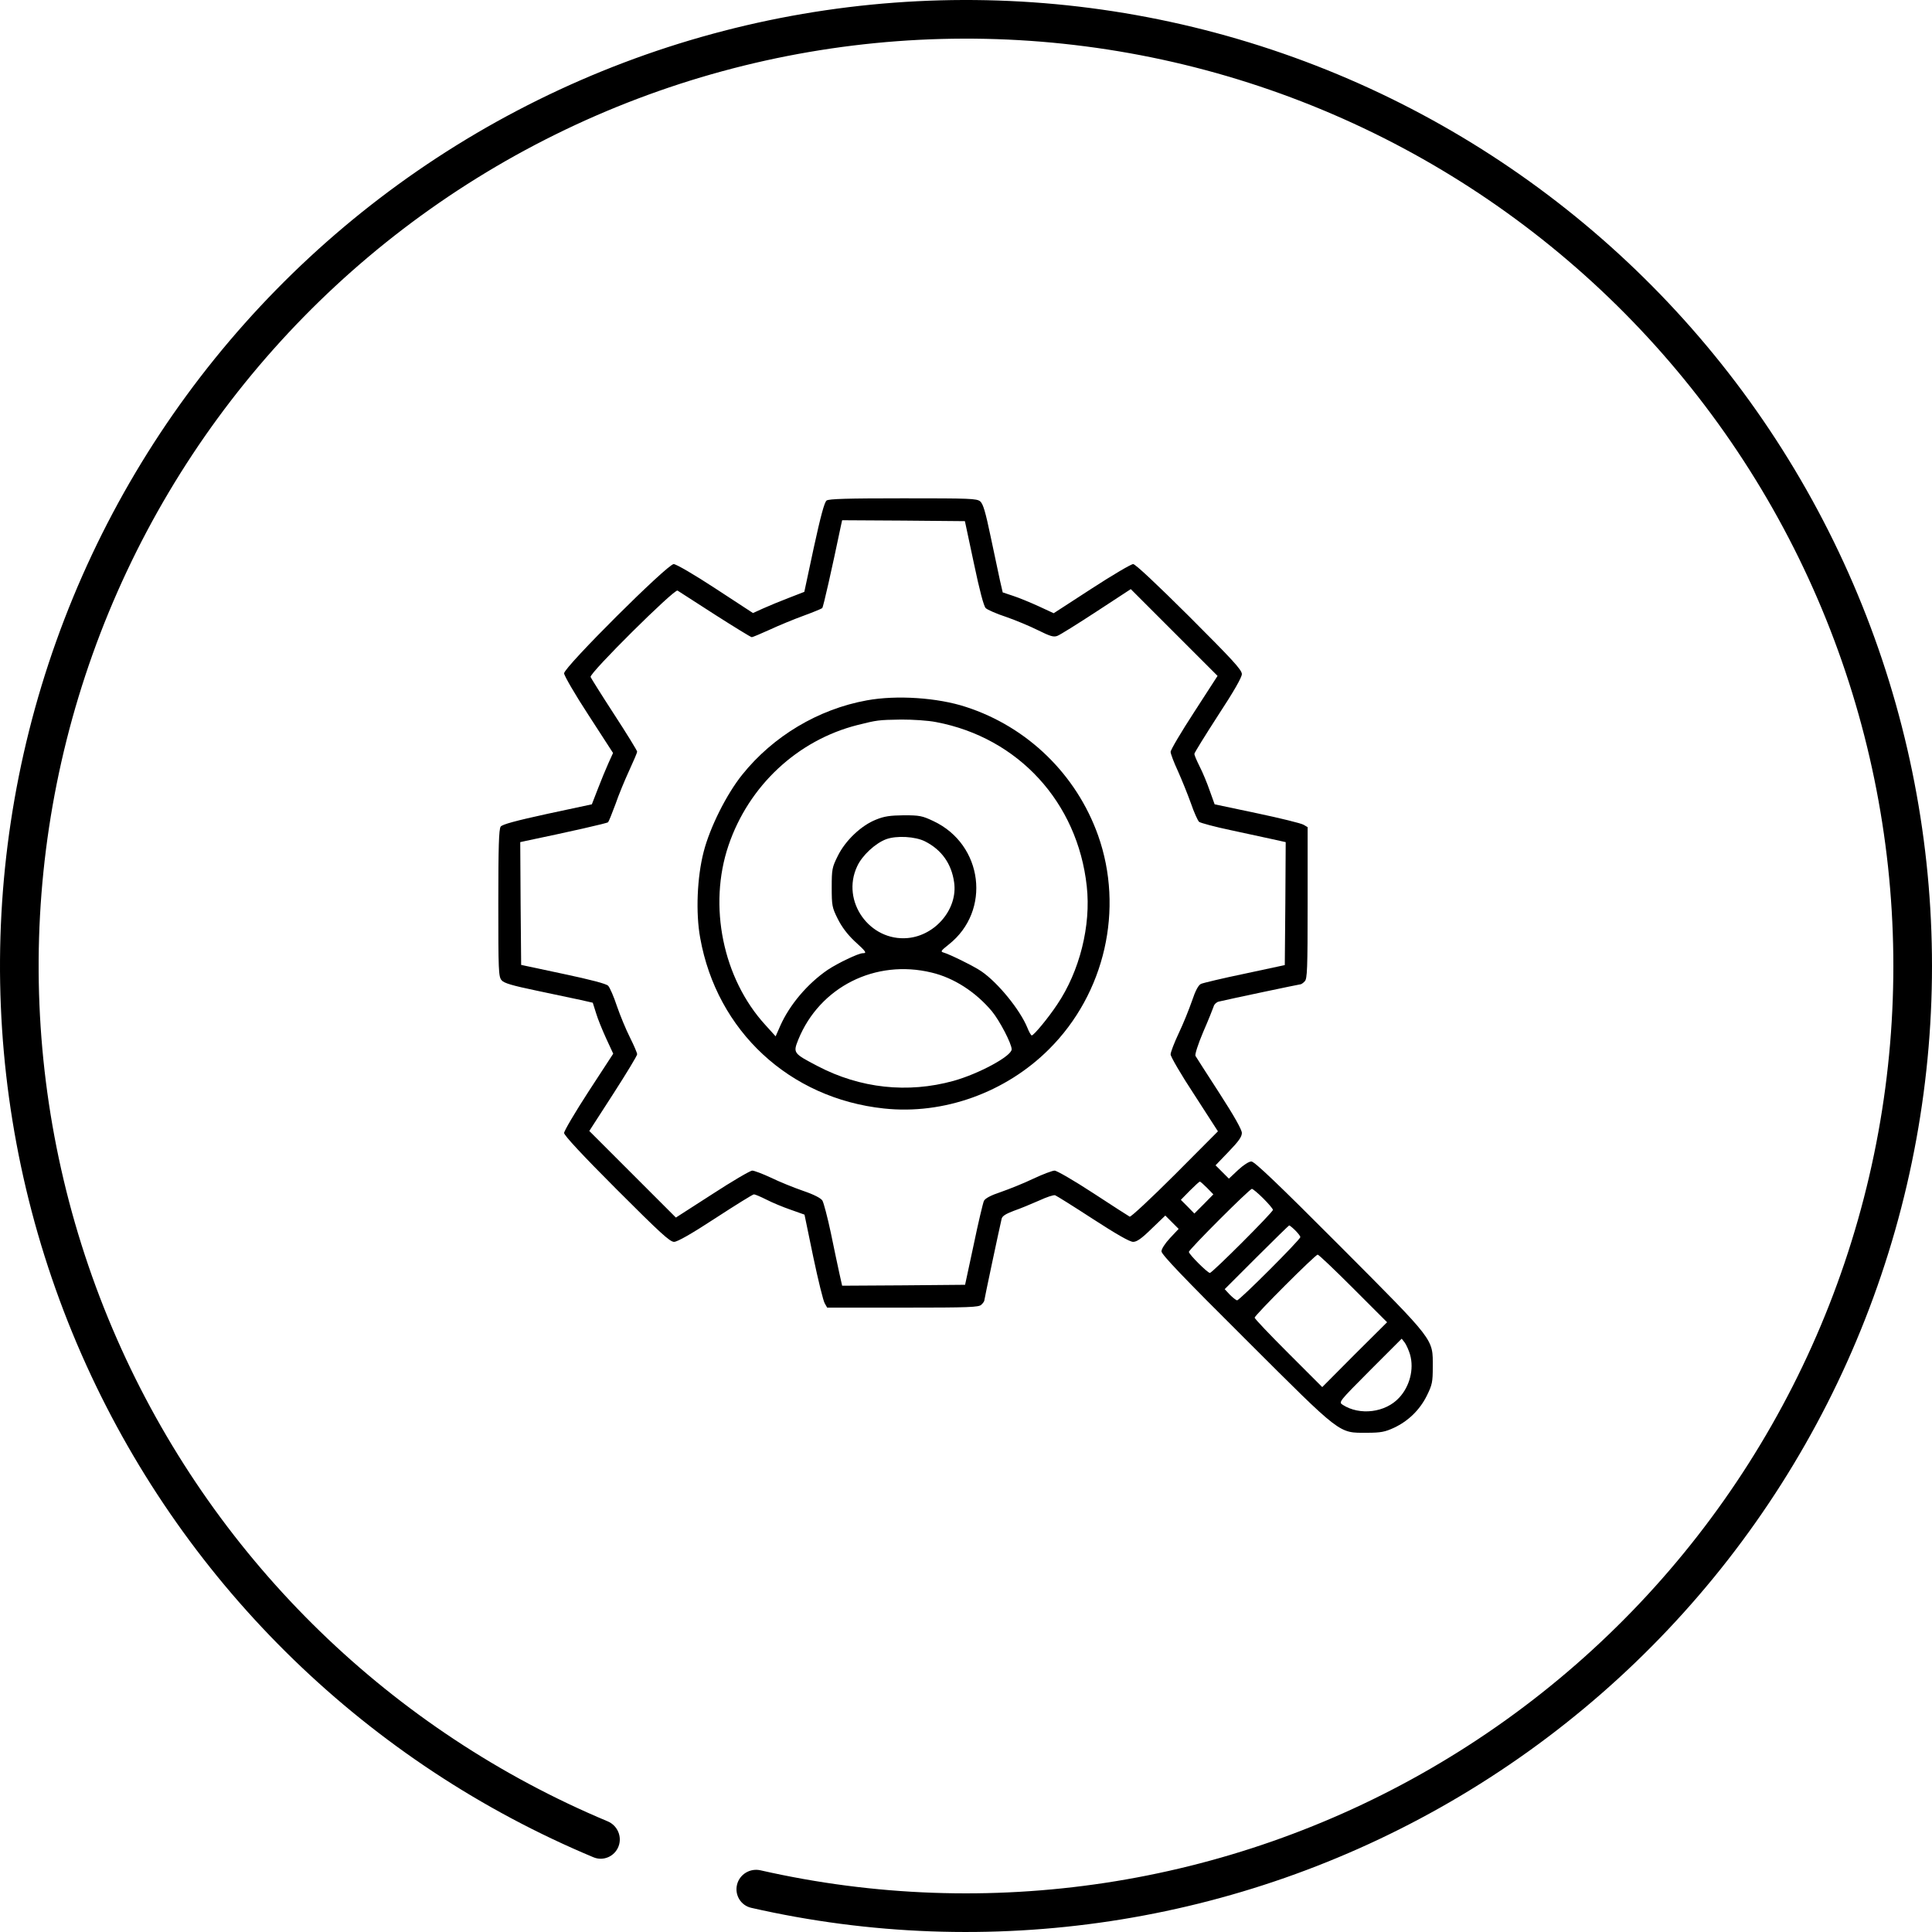
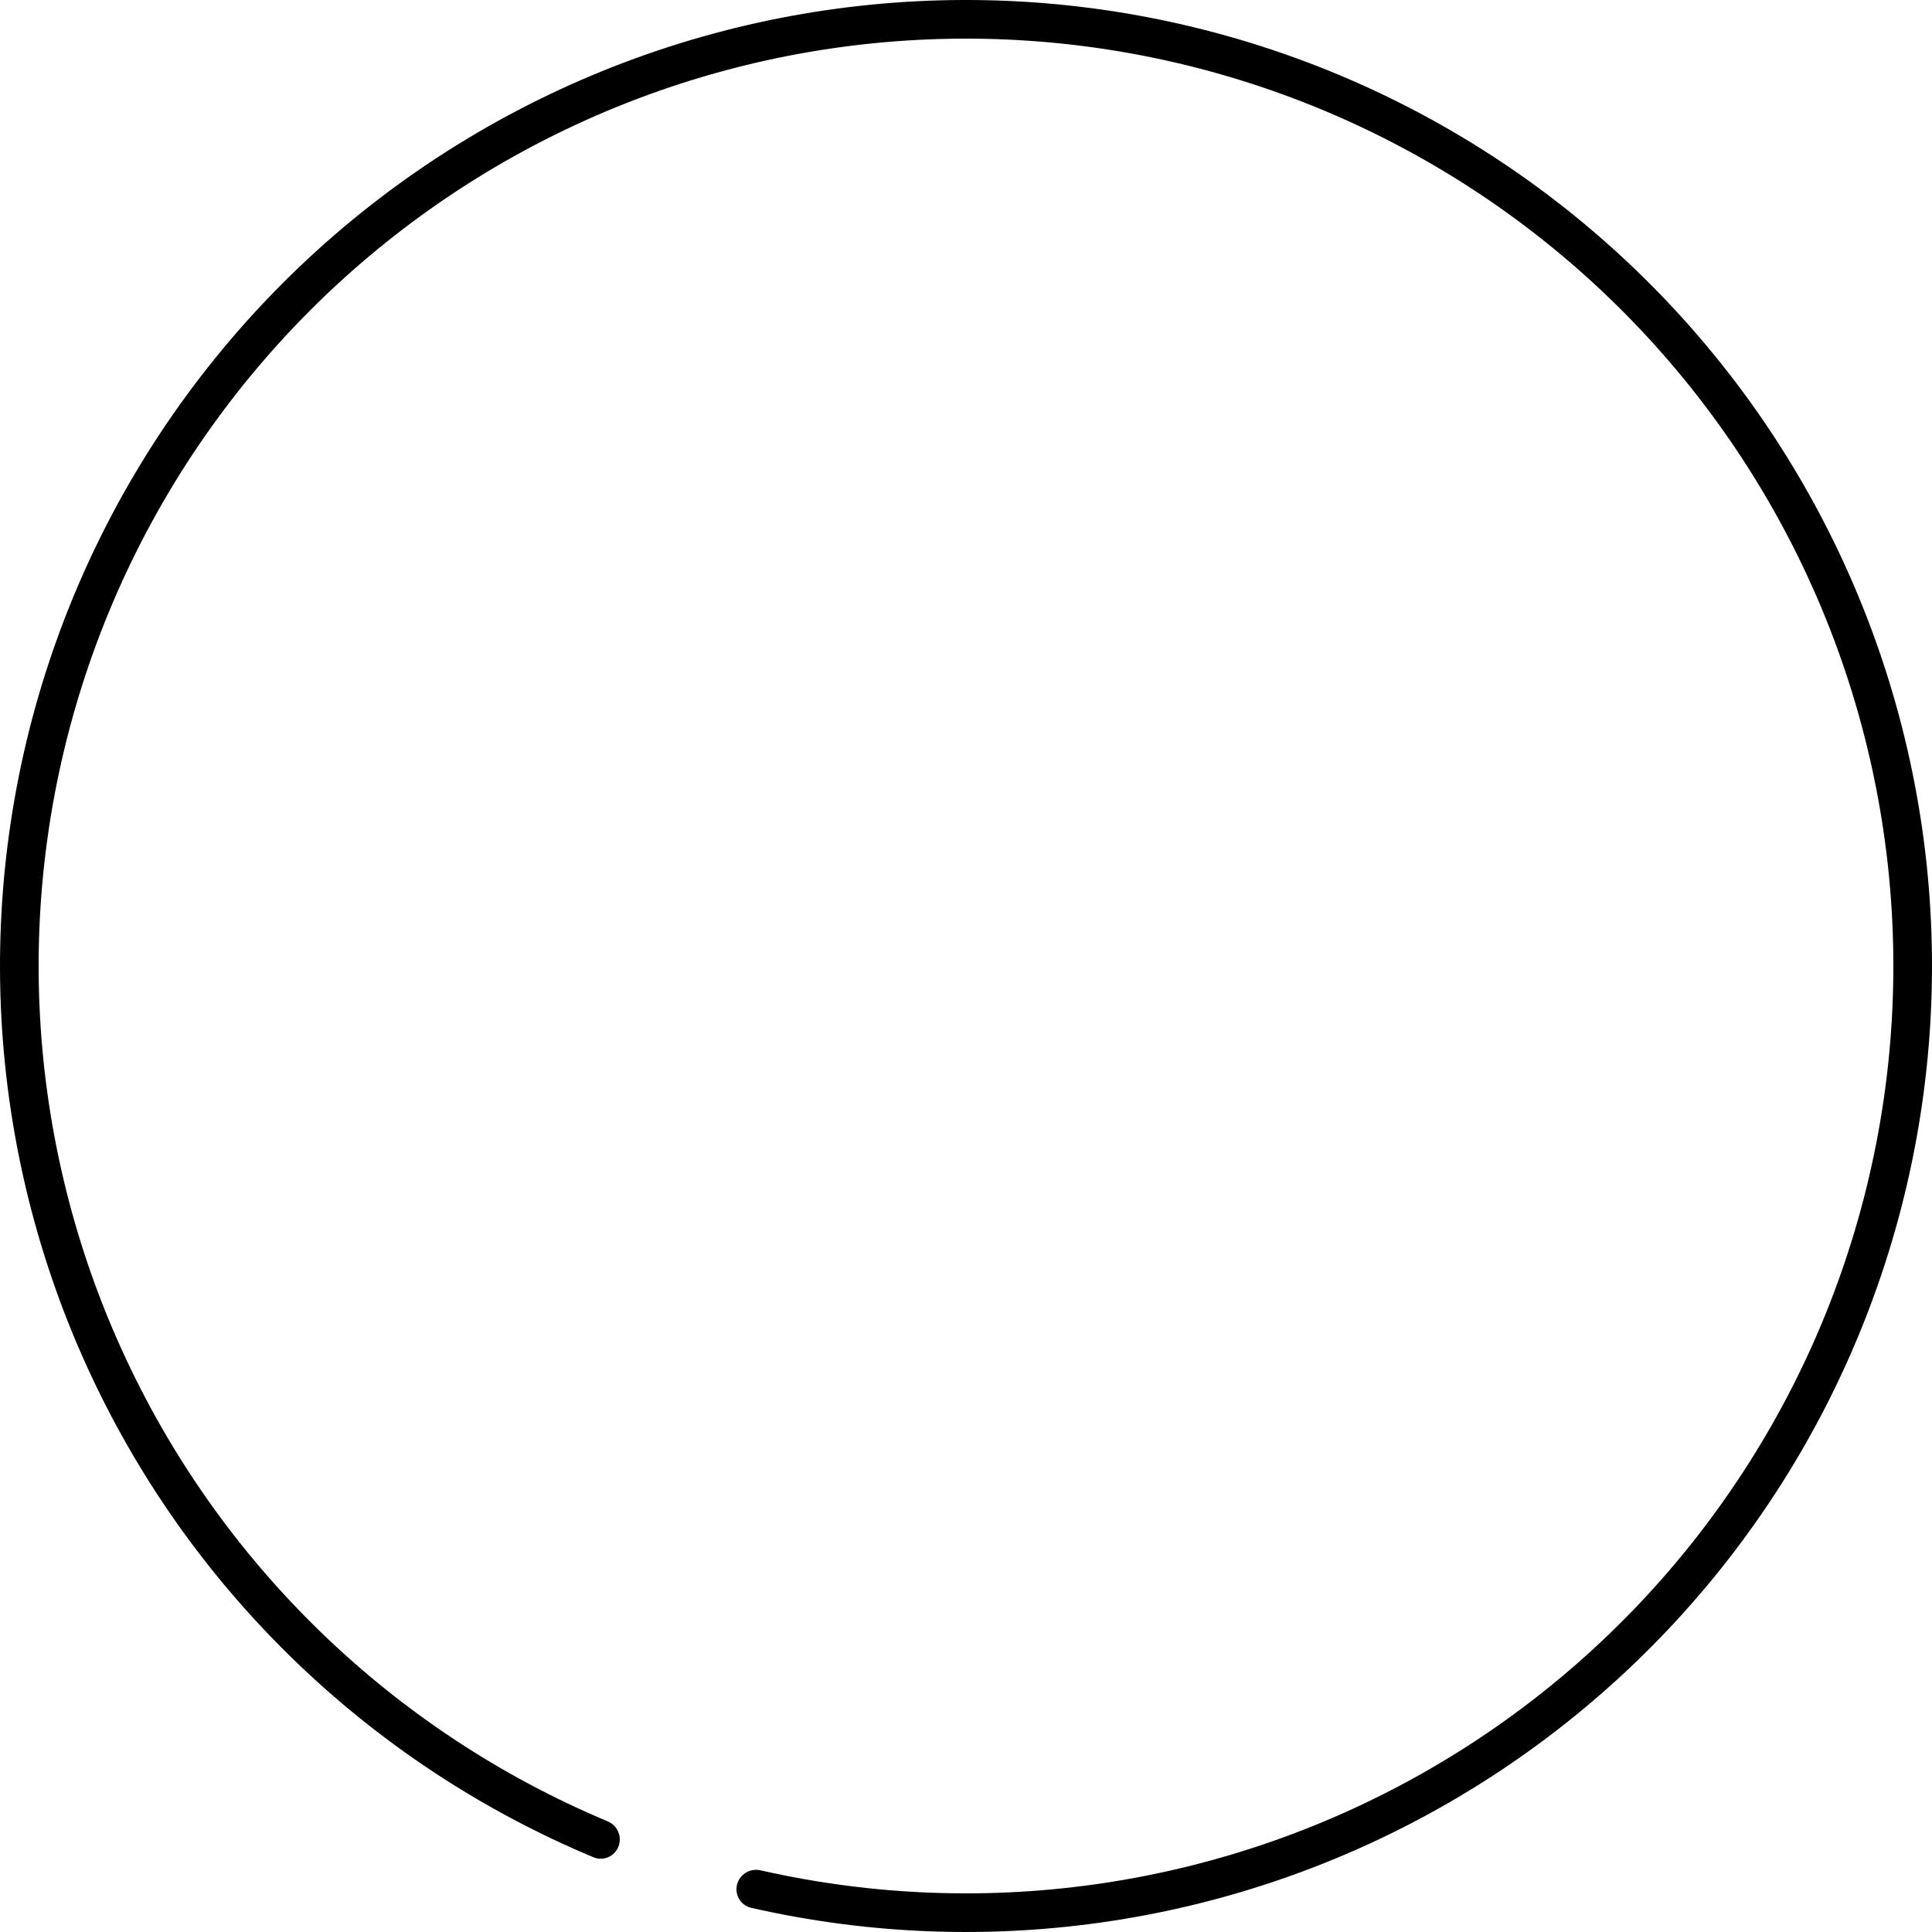
<svg xmlns="http://www.w3.org/2000/svg" width="473" height="473" viewBox="0 0 473 473" fill="none">
  <path d="M151.412 452.086C150.452 454.516 147.702 455.712 145.292 454.705C90.227 431.69 45.838 388.671 21.131 334.216C-4.228 278.324 -6.865 214.762 13.776 156.961C34.418 99.16 76.722 51.648 131.75 24.463C186.777 -2.721 250.218 -7.449 308.667 11.28C367.115 30.008 415.994 70.726 444.975 124.829C473.956 178.932 480.768 242.183 463.973 301.216C447.178 360.25 408.091 410.442 354.971 441.187C303.217 471.142 242.093 480.351 183.906 467.078C181.359 466.497 179.817 463.925 180.448 461.39C181.08 458.855 183.647 457.318 186.194 457.897C241.998 470.578 300.603 461.725 350.232 433C401.228 403.484 438.751 355.3 454.874 298.627C470.998 241.955 464.457 181.235 436.636 129.296C408.814 77.357 361.891 38.268 305.78 20.288C249.669 2.309 188.766 6.847 135.94 32.945C83.113 59.042 42.501 104.654 22.685 160.143C2.869 215.632 5.401 276.651 29.746 330.307C53.438 382.526 95.984 423.791 148.766 445.904C151.175 446.913 152.371 449.656 151.412 452.086Z" fill="black" />
  <g clip-path="url(#clip0_749_26)">
    <path d="M202.374 122.537C201.837 122.939 200.942 126.249 199.243 134.031L196.917 144.9L193.115 146.376C191.013 147.181 188.195 148.344 186.809 148.97L184.349 150.088L175.18 144.095C169.857 140.606 165.608 138.146 164.938 138.101C163.417 138.101 138.102 163.327 138.102 164.848C138.102 165.385 140.785 170.036 144.095 175.09L150.088 184.349L148.97 186.809C148.344 188.195 147.181 191.013 146.376 193.115L144.9 196.917L134.031 199.243C126.249 200.942 122.939 201.837 122.581 202.374C122.134 202.955 122 207.428 122 221.114C122 237.573 122.045 239.139 122.805 239.989C123.387 240.704 125.399 241.286 131.393 242.538C135.686 243.432 140.562 244.461 142.172 244.819L145.124 245.49L145.929 248.039C146.331 249.426 147.494 252.244 148.433 254.301L150.133 257.969L144.095 267.227C140.785 272.326 138.102 276.888 138.102 277.38C138.102 277.961 142.619 282.837 150.938 291.156C161.583 301.801 163.998 304.037 165.027 304.037C165.832 304.037 169.231 302.114 175.18 298.223C180.055 295.047 184.304 292.408 184.572 292.408C184.886 292.408 186.227 292.99 187.659 293.705C189.045 294.421 191.729 295.539 193.563 296.165L196.962 297.373L199.109 307.749C200.316 313.474 201.569 318.573 201.926 319.11L202.508 320.139H221.069C237.305 320.139 239.676 320.049 240.257 319.423C240.66 319.065 240.973 318.573 240.973 318.439C240.973 318.171 244.551 301.264 245.222 298.401C245.356 297.731 246.206 297.194 248.218 296.433C249.784 295.897 252.557 294.734 254.391 293.929C256.224 293.079 257.969 292.498 258.327 292.632C258.684 292.766 262.844 295.36 267.585 298.446C273.31 302.158 276.575 304.037 277.425 304.037C278.319 304.037 279.482 303.232 281.942 300.817L285.297 297.596L286.907 299.207L288.562 300.861L286.46 303.098C285.207 304.44 284.357 305.781 284.357 306.363C284.357 307.123 289.68 312.714 305.066 328.01C328.681 351.581 327.653 350.776 334.675 350.776C338.074 350.776 339.103 350.553 341.25 349.569C344.783 347.914 347.601 345.185 349.345 341.652C350.642 339.013 350.776 338.342 350.776 334.675C350.776 327.653 351.581 328.681 328.011 305.021C312.714 289.68 307.123 284.357 306.363 284.357C305.781 284.357 304.44 285.207 303.098 286.459L300.862 288.562L299.207 286.907L297.596 285.297L300.817 281.942C303.232 279.437 304.037 278.319 304.037 277.38C304.037 276.575 302.203 273.31 298.536 267.63C295.494 262.933 292.855 258.818 292.677 258.505C292.498 258.192 293.303 255.643 294.555 252.691C295.807 249.828 296.926 247.011 297.105 246.474C297.239 245.892 297.82 245.356 298.357 245.222C301.175 244.551 318.171 240.973 318.439 240.973C318.573 240.973 319.065 240.659 319.423 240.257C320.049 239.675 320.139 237.305 320.139 221.069V202.508L319.155 201.926C318.573 201.568 313.474 200.316 307.749 199.108L297.373 196.917L296.165 193.562C295.539 191.729 294.421 189.045 293.705 187.658C292.99 186.227 292.408 184.885 292.408 184.572C292.408 184.304 295.047 180.055 298.223 175.135C302.069 169.276 304.037 165.832 304.037 165.027C304.037 163.998 301.711 161.493 291.156 150.938C283.06 142.887 277.962 138.101 277.425 138.101C276.933 138.101 272.371 140.785 267.272 144.095L257.969 150.133L254.301 148.433C252.244 147.494 249.426 146.331 248.039 145.884L245.49 145.034L244.819 142.127C244.461 140.517 243.433 135.686 242.538 131.392C241.286 125.399 240.704 123.386 239.989 122.76C239.139 122.045 237.573 122 221.114 122C207.428 122 202.955 122.134 202.374 122.537ZM238.423 137.878C239.854 144.676 240.838 148.389 241.33 148.881C241.733 149.283 243.969 150.267 246.295 151.027C248.621 151.832 252.154 153.308 254.122 154.292C257.119 155.768 257.924 156.037 258.863 155.679C259.489 155.455 263.783 152.772 268.435 149.73L276.843 144.229L287.488 154.874L298.088 165.474L292.363 174.33C289.188 179.205 286.594 183.588 286.594 184.08C286.594 184.528 287.399 186.674 288.383 188.777C289.322 190.879 290.753 194.412 291.558 196.649C292.319 198.885 293.258 200.942 293.571 201.211C293.929 201.479 297.373 202.418 301.219 203.223C305.111 204.073 309.762 205.057 311.551 205.46L314.771 206.175L314.682 221.203L314.548 236.276L304.753 238.378C299.341 239.497 294.51 240.659 294.018 240.883C293.392 241.196 292.677 242.493 291.827 245.043C291.111 247.1 289.68 250.678 288.562 253.004C287.488 255.285 286.594 257.611 286.594 258.148C286.594 258.684 289.188 263.157 292.408 268.032L298.178 276.977L287.622 287.578C281.808 293.392 276.799 298.044 276.575 297.865C276.307 297.731 272.281 295.136 267.63 292.095C262.978 289.054 258.729 286.594 258.192 286.594C257.656 286.594 255.285 287.488 253.004 288.562C250.678 289.68 247.1 291.111 245.043 291.827C242.493 292.676 241.196 293.392 240.883 294.018C240.66 294.51 239.497 299.341 238.379 304.753L236.276 314.548L221.204 314.682L206.175 314.771L205.505 311.775C205.147 310.075 204.163 305.602 203.402 301.801C202.597 297.999 201.658 294.466 201.345 293.929C200.987 293.347 199.288 292.453 196.649 291.558C194.323 290.753 190.789 289.322 188.777 288.338C186.764 287.399 184.662 286.594 184.17 286.594C183.678 286.594 179.25 289.188 174.375 292.363L165.474 298.088L154.874 287.488L144.274 276.888L150.133 267.808C153.353 262.799 155.992 258.461 155.992 258.103C155.992 257.79 155.187 255.911 154.248 254.033C153.264 252.109 151.833 248.621 151.028 246.295C150.267 243.969 149.283 241.733 148.881 241.33C148.389 240.838 144.632 239.854 137.878 238.423L127.591 236.232L127.457 221.203L127.367 206.175L128.575 205.907C139.488 203.626 148.612 201.568 148.881 201.3C149.06 201.076 149.865 199.108 150.67 196.917C151.43 194.681 152.951 191.013 154.024 188.687C155.098 186.361 155.992 184.259 155.992 184.036C155.992 183.767 153.488 179.697 150.401 174.956C147.315 170.215 144.721 166.056 144.587 165.742C144.229 164.848 165.116 144.14 165.877 144.587C166.235 144.81 170.349 147.449 175.046 150.491C179.742 153.487 183.812 155.992 184.036 155.992C184.304 155.992 186.272 155.142 188.464 154.158C190.655 153.13 194.368 151.609 196.693 150.759C199.019 149.909 201.077 149.059 201.3 148.881C201.569 148.612 203.626 139.488 205.907 128.575L206.175 127.367L221.204 127.456L236.232 127.591L238.423 137.878ZM295.539 290.843L297.06 292.408L294.734 294.779L292.408 297.104L290.753 295.405L289.098 293.75L291.29 291.514C292.498 290.306 293.616 289.277 293.75 289.277C293.884 289.277 294.689 289.993 295.539 290.843ZM309.27 293.392C310.567 294.689 311.641 295.941 311.641 296.21C311.641 296.791 296.791 311.641 296.21 311.641C295.629 311.641 291.066 307.078 291.066 306.497C291.066 305.916 305.916 291.066 306.497 291.066C306.721 291.066 307.973 292.095 309.27 293.392ZM317.097 301.219C317.768 301.89 318.35 302.606 318.35 302.874C318.35 303.5 303.5 318.349 302.874 318.349C302.651 318.349 301.846 317.723 301.13 317.008L299.833 315.621L307.615 307.839C311.909 303.545 315.532 300.012 315.621 300.012C315.755 300.012 316.426 300.548 317.097 301.219ZM331.32 315.442L339.595 323.717L331.633 331.633L323.717 339.595L315.442 331.32C310.88 326.758 307.168 322.867 307.168 322.599C307.168 322.017 322.017 307.168 322.599 307.168C322.867 307.168 326.758 310.88 331.32 315.442ZM345.23 331.678C346.214 335.211 345.141 339.416 342.547 342.189C339.192 345.856 332.886 346.617 328.726 343.933C327.697 343.262 327.742 343.217 335.435 335.48L343.173 327.742L343.933 328.726C344.336 329.307 344.917 330.605 345.23 331.678Z" fill="black" />
-     <path d="M212.212 171.467C200.36 173.614 189.267 180.234 181.709 189.671C177.862 194.457 173.792 202.597 172.271 208.546C170.661 214.763 170.303 223.484 171.421 229.612C175.492 252.422 193.293 268.927 216.416 271.387C230.997 272.952 246.204 267.495 256.849 256.85C270.536 243.209 275.232 222.545 268.836 204.52C263.513 189.582 251.527 177.953 236.499 173.078C229.566 170.797 219.503 170.126 212.212 171.467ZM229.208 176.79C249.29 180.592 263.827 196.425 266.063 216.954C267.136 226.615 264.319 237.797 258.817 245.937C256.626 249.247 253.092 253.496 252.6 253.496C252.421 253.496 251.929 252.646 251.527 251.617C249.738 247.234 244.326 240.57 240.256 237.797C238.601 236.634 232.429 233.593 231.087 233.235C230.192 232.966 230.282 232.832 232.294 231.222C242.716 222.992 240.703 206.757 228.537 201.032C225.809 199.735 225.138 199.6 221.292 199.6C217.937 199.645 216.506 199.824 214.448 200.674C210.826 202.105 206.934 205.817 205.101 209.574C203.714 212.347 203.625 212.839 203.625 217.267C203.625 221.695 203.714 222.187 205.101 224.96C206.085 226.928 207.426 228.717 209.215 230.417C212.078 233.011 212.302 233.369 211.228 233.369C210.155 233.369 205.056 235.829 202.641 237.439C197.676 240.838 193.337 245.982 191.056 251.081L189.894 253.72L187.344 250.902C176.968 239.541 173.345 221.74 178.354 206.98C183.319 192.355 195.261 181.218 209.931 177.505C214.762 176.298 215.03 176.253 220.665 176.164C223.528 176.164 227.195 176.387 229.208 176.79ZM226.48 205.996C230.55 208.054 232.965 211.498 233.591 216.015C234.531 222.456 229.074 229.03 222.231 229.657C212.883 230.506 205.861 220.622 209.842 212.124C211.049 209.44 214.314 206.444 216.953 205.46C219.503 204.52 224.109 204.789 226.48 205.996ZM228.09 238.11C233.547 239.407 238.869 242.851 242.85 247.592C244.728 249.873 247.68 255.509 247.68 256.895C247.68 258.55 239.674 262.888 233.412 264.633C222.231 267.719 210.602 266.467 200.181 261.01C194.187 257.879 194.143 257.79 195.44 254.525C200.673 241.643 214.314 234.755 228.09 238.11Z" fill="black" />
  </g>
  <defs>
    <clipPath id="clip0_749_26">
-       <rect width="229" height="229" fill="white" transform="translate(122 122)" />
-     </clipPath>
+       </clipPath>
  </defs>
</svg>